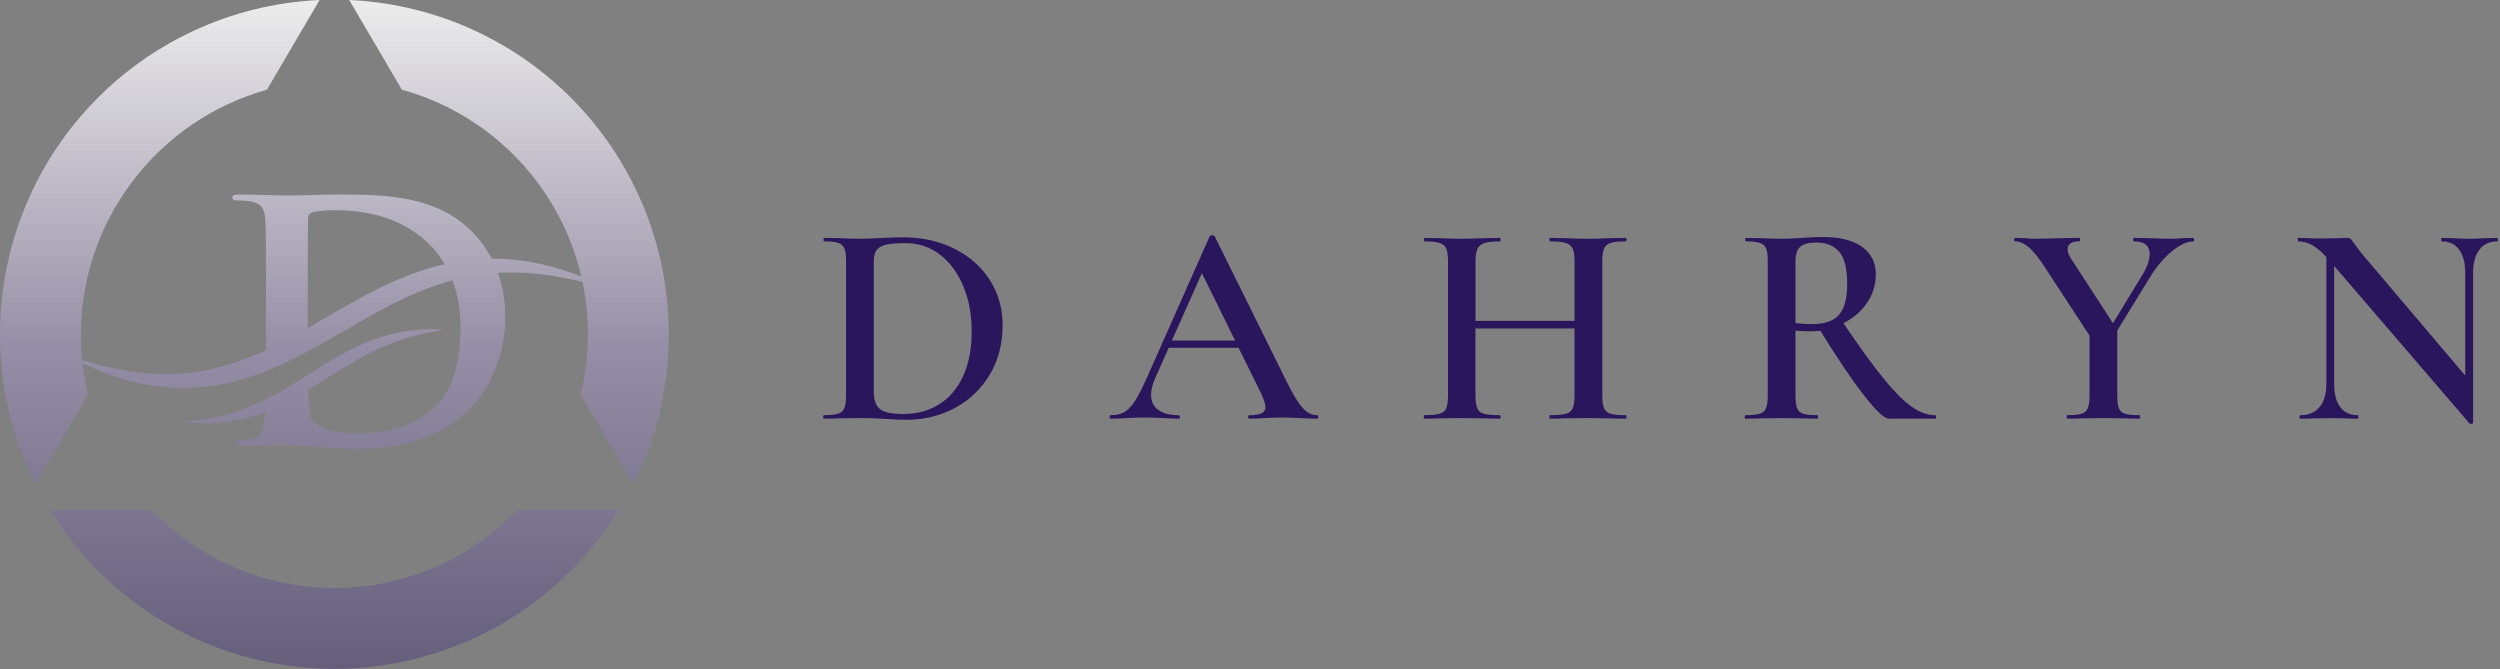
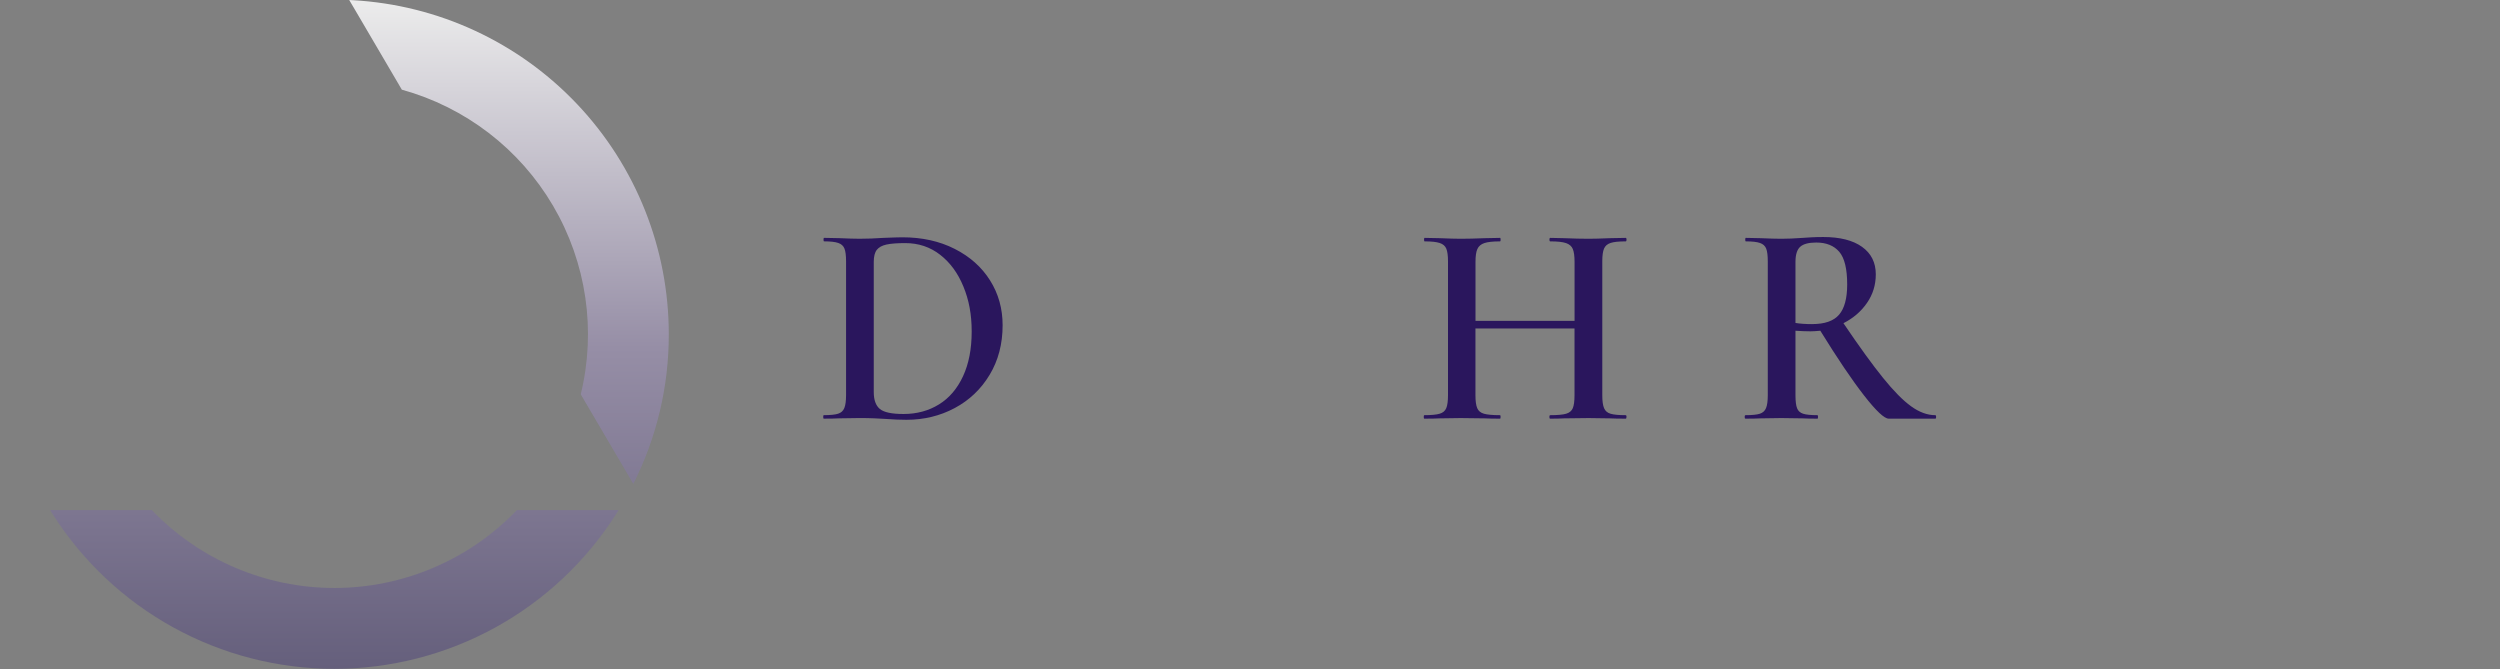
<svg xmlns="http://www.w3.org/2000/svg" width="340" height="91" viewBox="0 0 340 91" fill="none">
  <rect x="0" y="0" width="340" height="91" fill="#808080" stroke="none" />
-   <path d="M10.985 45.469C11.013 37.925 13.5 30.595 18.069 24.59C22.638 18.586 29.04 14.235 36.304 12.196L43.463 0L42.974 0.028C31.359 0.673 20.433 5.742 12.44 14.194C4.448 22.645 -0.004 33.837 9.97561e-05 45.469C-0.015 52.533 1.637 59.501 4.822 65.806L11.966 53.64C11.313 50.965 10.984 48.222 10.985 45.469Z" fill="url(#paint0_linear_1421_955)" />
  <path d="M45.474 79.966C40.836 79.962 36.247 79.021 31.982 77.201C27.716 75.381 23.861 72.719 20.649 69.374H6.812L7.075 69.791C11.167 76.274 16.835 81.616 23.549 85.319C30.263 89.021 37.806 90.962 45.473 90.962C53.14 90.962 60.682 89.021 67.397 85.319C74.111 81.616 79.778 76.274 83.87 69.791L84.133 69.374H70.298C67.087 72.72 63.233 75.383 58.967 77.203C54.702 79.024 50.112 79.963 45.474 79.966Z" fill="url(#paint1_linear_1421_955)" />
  <path d="M47.978 0.026L47.493 0L48.395 1.53L54.65 12.196C63.296 14.585 70.672 20.247 75.214 27.982C79.757 35.717 81.108 44.917 78.983 53.632L86.132 65.809C89.315 59.503 90.967 52.535 90.954 45.471C90.96 33.837 86.508 22.644 78.515 14.191C70.522 5.739 59.594 0.67 47.978 0.026Z" fill="url(#paint2_linear_1421_955)" />
-   <path d="M78.452 37.368C78.066 37.227 77.678 37.088 77.289 36.953L76.999 36.852L76.702 36.761L76.111 36.578C75.912 36.515 75.716 36.452 75.517 36.398L74.917 36.241L74.314 36.084L74.162 36.046C74.112 36.033 74.061 36.024 74.01 36.011L73.707 35.942L73.098 35.809L72.791 35.743C72.69 35.724 72.586 35.709 72.482 35.69L71.866 35.586L71.556 35.532L71.401 35.507L71.246 35.485C70.833 35.432 70.419 35.378 70.002 35.331L68.748 35.23C68.331 35.214 67.911 35.195 67.491 35.18H66.862C66.12 33.753 65.223 32.569 64.3 31.615C59.366 26.456 51.789 26.456 46.115 26.456C43.393 26.456 40.534 26.592 39.128 26.592C37.858 26.592 35 26.456 32.593 26.456C31.914 26.456 31.595 26.548 31.595 26.863C31.595 27.178 31.866 27.269 32.365 27.269C33 27.269 33.771 27.313 34.134 27.404C35.632 27.719 35.995 28.444 36.086 29.983C36.175 31.432 36.175 32.698 36.175 39.573V47.606C34.962 48.173 33.733 48.69 32.482 49.13C31.004 49.653 29.494 50.069 27.959 50.365L27.384 50.475L26.515 50.608C26.421 50.62 26.323 50.639 26.225 50.648L25.64 50.715L25.347 50.746L25.201 50.762L25.053 50.771L24.465 50.812C24.27 50.822 24.074 50.844 23.878 50.847L23.287 50.866C22.895 50.888 22.501 50.872 22.106 50.872C21.711 50.872 21.316 50.847 20.921 50.831L20.476 50.812C20.425 50.812 20.378 50.803 20.327 50.8L19.733 50.746C19.535 50.727 19.339 50.715 19.14 50.693L17.955 50.541C17.756 50.513 17.564 50.478 17.364 50.447C16.973 50.378 16.575 50.324 16.183 50.239L15.592 50.119L15.296 50.06C15.248 50.05 15.197 50.041 15.147 50.028L14.998 49.993C14.61 49.899 14.215 49.808 13.823 49.716C12.26 49.316 10.709 48.834 9.158 48.321C10.579 49.121 12.055 49.839 13.58 50.463C15.106 51.08 16.685 51.587 18.299 51.974L18.909 52.119C19.111 52.163 19.317 52.198 19.522 52.239L20.138 52.355C20.188 52.365 20.239 52.374 20.293 52.384L20.447 52.406L20.757 52.453C21.171 52.513 21.585 52.579 22.002 52.61C22.419 52.648 22.835 52.699 23.256 52.714C23.676 52.733 24.096 52.768 24.516 52.762H25.306L25.463 52.755L25.779 52.746L26.411 52.721C26.515 52.721 26.623 52.708 26.727 52.702L27.675 52.626L28.303 52.547C29.984 52.34 31.642 51.974 33.256 51.492C33.458 51.433 33.657 51.363 33.859 51.3C34.059 51.234 34.261 51.171 34.46 51.105L35.053 50.894C35.249 50.822 35.448 50.755 35.644 50.677C35.821 50.608 35.998 50.541 36.172 50.472C36.775 50.233 37.372 49.984 37.959 49.716C39.289 49.121 40.584 48.472 41.854 47.792C42.041 47.694 42.224 47.594 42.407 47.493C42.77 47.298 43.127 47.096 43.487 46.898L44.558 46.293L46.675 45.074C49.483 43.449 52.25 41.828 55.118 40.499C55.478 40.335 55.835 40.165 56.198 40.014L56.742 39.781C56.922 39.702 57.105 39.633 57.288 39.557L57.834 39.337L58.387 39.129L58.662 39.025C58.754 38.99 58.845 38.956 58.94 38.927L59.496 38.738C60.169 38.511 60.845 38.307 61.53 38.124C62.19 39.853 62.633 41.941 62.633 44.407C62.633 49.064 61.723 53.184 58.82 55.671C56.097 58.024 53.011 58.928 48.383 58.928C44.798 58.928 43.029 57.977 42.439 57.117C42.075 56.619 41.984 54.809 41.94 53.681C41.933 53.539 41.927 53.325 41.917 53.045C42.36 52.774 42.799 52.5 43.235 52.226L45.24 50.951C45.904 50.526 46.57 50.113 47.24 49.71C47.907 49.304 48.586 48.92 49.265 48.545L49.78 48.271L50.298 48.006C50.471 47.921 50.645 47.83 50.819 47.748C50.996 47.666 51.169 47.578 51.346 47.499C52.752 46.844 54.208 46.293 55.712 45.855C56.464 45.635 57.228 45.446 57.999 45.279C58.773 45.112 59.553 44.974 60.343 44.841C59.543 44.772 58.741 44.76 57.935 44.785C57.13 44.81 56.325 44.882 55.522 44.996C53.918 45.229 52.335 45.641 50.803 46.202C50.614 46.271 50.424 46.347 50.234 46.419C50.045 46.492 49.855 46.57 49.669 46.646C49.48 46.725 49.296 46.806 49.11 46.888L48.554 47.14C47.818 47.48 47.098 47.858 46.39 48.242C45.683 48.63 44.991 49.042 44.306 49.455C43.964 49.663 43.623 49.874 43.285 50.082L42.278 50.718C42.145 50.8 42.015 50.882 41.886 50.967C40.679 51.729 39.482 52.488 38.266 53.184C37.593 53.574 36.908 53.939 36.219 54.289L36.127 54.333L35.698 54.544L35.173 54.79L34.643 55.026C34.466 55.101 34.286 55.18 34.106 55.253C32.678 55.841 31.194 56.307 29.668 56.651C28.903 56.821 28.13 56.959 27.346 57.073C26.566 57.183 25.776 57.268 24.977 57.344C25.767 57.466 26.569 57.539 27.375 57.567C28.18 57.596 28.989 57.577 29.797 57.514C31.415 57.385 33.026 57.06 34.586 56.569C34.782 56.506 34.974 56.44 35.167 56.377L35.745 56.172C35.849 56.134 35.951 56.093 36.055 56.052C36.03 56.468 35.995 56.84 35.957 57.164C35.774 58.477 35.549 59.472 34.64 59.652C34.232 59.743 33.686 59.831 33.007 59.831C32.463 59.831 32.28 59.967 32.28 60.194C32.28 60.508 32.596 60.647 33.19 60.647C34.096 60.647 35.278 60.556 36.32 60.556C37.41 60.512 38.408 60.512 38.907 60.512C40.041 60.512 41.63 60.647 43.355 60.782C45.079 60.918 46.94 61.053 48.573 61.053C56.966 61.053 61.688 57.841 63.773 55.715C66.316 53.136 68.719 48.794 68.719 43.094C68.719 40.817 68.337 38.83 67.725 37.116C68.059 37.104 68.397 37.085 68.732 37.069L69.917 37.063C70.311 37.069 70.706 37.091 71.104 37.097H71.253L71.401 37.113L71.698 37.132L72.295 37.173C72.393 37.179 72.494 37.186 72.592 37.195L73.78 37.321C73.83 37.327 73.881 37.331 73.931 37.337L74.08 37.356L75.268 37.526L76.455 37.734L76.752 37.787L77.049 37.853L78.234 38.102C79.807 38.471 81.367 38.915 82.931 39.387C81.487 38.625 79.996 37.941 78.461 37.353L78.452 37.368ZM58.76 36.364C57.139 36.827 55.56 37.403 54.025 38.064C52.49 38.722 50.999 39.459 49.543 40.237C48.816 40.625 48.096 41.025 47.382 41.425C47.025 41.626 46.671 41.828 46.318 42.035L45.259 42.646C44.116 43.308 42.985 43.972 41.854 44.621V38.855C41.854 35.284 41.854 31.344 41.898 29.807C41.898 29.31 42.034 29.083 42.442 28.9C42.805 28.721 44.482 28.585 45.392 28.585C48.933 28.585 54.104 29.127 58.28 33.108C59 33.791 59.78 34.729 60.478 35.926C59.9 36.058 59.328 36.203 58.763 36.367L58.76 36.364Z" fill="url(#paint3_linear_1421_955)" />
  <path d="M120.443 56.975C120.051 56.947 119.553 56.923 118.951 56.895C118.35 56.868 117.669 56.854 116.91 56.854L114.119 56.895C113.62 56.923 112.926 56.937 112.036 56.937C111.985 56.937 111.957 56.858 111.957 56.699C111.957 56.541 111.985 56.462 112.036 56.462C112.926 56.462 113.576 56.396 113.981 56.266C114.387 56.135 114.669 55.88 114.827 55.498C114.985 55.12 115.064 54.535 115.064 53.75V35.539C115.064 34.751 114.992 34.176 114.847 33.808C114.703 33.44 114.421 33.185 114.002 33.041C113.583 32.896 112.94 32.824 112.077 32.824C112.026 32.824 111.998 32.745 111.998 32.587C111.998 32.428 112.022 32.349 112.077 32.349L114.16 32.39C115.311 32.442 116.229 32.47 116.91 32.47C117.958 32.47 119.016 32.428 120.092 32.353C121.402 32.301 122.278 32.273 122.725 32.273C125.395 32.273 127.767 32.797 129.836 33.846C131.905 34.896 133.51 36.324 134.648 38.134C135.789 39.944 136.356 41.978 136.356 44.232C136.356 46.775 135.768 49.022 134.589 50.977C133.41 52.931 131.826 54.438 129.836 55.498C127.846 56.562 125.657 57.092 123.275 57.092C122.464 57.092 121.519 57.054 120.446 56.975H120.443ZM127.691 55.006C129.093 54.142 130.186 52.862 130.97 51.173C131.757 49.48 132.149 47.456 132.149 45.096C132.149 42.735 131.774 40.801 131.028 38.98C130.283 37.157 129.228 35.715 127.867 34.655C126.505 33.591 124.921 33.062 123.113 33.062C122.013 33.062 121.161 33.127 120.56 33.258C119.958 33.388 119.518 33.633 119.243 33.984C118.968 34.338 118.831 34.882 118.831 35.615V53.317C118.831 54.39 119.106 55.158 119.656 55.615C120.206 56.076 121.278 56.303 122.876 56.303C124.684 56.303 126.286 55.87 127.688 55.006H127.691Z" fill="#2A165D" />
-   <path d="M179.29 56.701C179.29 56.859 179.225 56.939 179.094 56.939C178.596 56.939 177.799 56.911 176.699 56.859C175.599 56.808 174.798 56.78 174.303 56.78C173.647 56.78 172.874 56.808 171.987 56.859C171.097 56.911 170.402 56.939 169.904 56.939C169.798 56.939 169.746 56.859 169.746 56.701C169.746 56.543 169.798 56.464 169.904 56.464C170.664 56.464 171.22 56.378 171.574 56.209C171.928 56.04 172.104 55.758 172.104 55.362C172.104 54.967 171.88 54.299 171.437 53.356L168.45 47.3H158.944L157.057 51.546C156.717 52.334 156.548 53.04 156.548 53.669C156.548 54.588 156.875 55.283 157.531 55.755C158.184 56.226 159.102 56.464 160.281 56.464C160.411 56.464 160.477 56.543 160.477 56.701C160.477 56.859 160.411 56.939 160.281 56.939C159.81 56.939 159.126 56.911 158.239 56.859C157.243 56.808 156.38 56.78 155.648 56.78C154.916 56.78 154.115 56.808 153.173 56.859C152.335 56.911 151.64 56.939 151.09 56.939C150.96 56.939 150.895 56.859 150.895 56.701C150.895 56.543 150.96 56.464 151.09 56.464C151.822 56.464 152.438 56.319 152.936 56.03C153.434 55.741 153.919 55.225 154.39 54.478C154.861 53.731 155.424 52.623 156.077 51.154L164.522 32.117C164.573 32.038 164.69 32 164.876 32C165.061 32 165.165 32.041 165.189 32.117L174.812 51.546C175.73 53.435 176.493 54.726 177.111 55.421C177.727 56.116 178.39 56.464 179.094 56.464C179.225 56.464 179.29 56.543 179.29 56.701ZM159.373 46.316H167.976L163.46 37.151L159.373 46.316Z" fill="#2A165D" />
  <path d="M221.203 56.702C221.203 56.86 221.165 56.939 221.086 56.939C220.196 56.939 219.474 56.925 218.925 56.898L216.058 56.857L212.718 56.898C212.247 56.925 211.618 56.939 210.831 56.939C210.752 56.939 210.714 56.86 210.714 56.702C210.714 56.543 210.752 56.464 210.831 56.464C211.827 56.464 212.546 56.399 212.992 56.268C213.439 56.137 213.738 55.886 213.896 55.521C214.054 55.153 214.134 54.565 214.134 53.753V44.668H200.661V53.753C200.661 54.541 200.74 55.122 200.898 55.501C201.056 55.883 201.362 56.137 201.823 56.268C202.28 56.399 203.008 56.464 204.002 56.464C204.053 56.464 204.081 56.543 204.081 56.702C204.081 56.86 204.053 56.939 204.002 56.939C203.111 56.939 202.417 56.925 201.919 56.898L198.657 56.857L195.791 56.898C195.292 56.925 194.598 56.939 193.708 56.939C193.656 56.939 193.629 56.86 193.629 56.702C193.629 56.543 193.656 56.464 193.708 56.464C194.65 56.464 195.344 56.399 195.791 56.268C196.238 56.137 196.537 55.883 196.695 55.501C196.853 55.122 196.928 54.537 196.928 53.753V35.542C196.928 34.754 196.849 34.179 196.695 33.811C196.537 33.442 196.238 33.188 195.791 33.043C195.344 32.899 194.663 32.827 193.749 32.827C193.698 32.827 193.67 32.747 193.67 32.589C193.67 32.431 193.694 32.352 193.749 32.352L195.832 32.393C197.035 32.444 197.98 32.472 198.661 32.472C199.578 32.472 200.664 32.444 201.922 32.393L204.005 32.352C204.057 32.352 204.084 32.431 204.084 32.589C204.084 32.747 204.057 32.827 204.005 32.827C203.036 32.827 202.321 32.906 201.864 33.06C201.407 33.219 201.09 33.487 200.922 33.869C200.75 34.251 200.668 34.833 200.668 35.617V43.642H214.14V35.617C214.14 34.829 214.061 34.248 213.903 33.869C213.745 33.487 213.439 33.219 212.979 33.06C212.522 32.902 211.807 32.827 210.838 32.827C210.758 32.827 210.721 32.747 210.721 32.589C210.721 32.431 210.758 32.352 210.838 32.352L212.724 32.393C213.982 32.444 215.096 32.472 216.065 32.472C216.773 32.472 217.729 32.444 218.931 32.393L221.093 32.352C221.172 32.352 221.21 32.431 221.21 32.589C221.21 32.747 221.172 32.827 221.093 32.827C220.152 32.827 219.464 32.899 219.031 33.043C218.598 33.188 218.306 33.442 218.148 33.811C217.99 34.179 217.911 34.754 217.911 35.542V53.753C217.911 54.541 217.99 55.122 218.148 55.501C218.306 55.883 218.598 56.137 219.031 56.268C219.464 56.399 220.152 56.464 221.093 56.464C221.172 56.464 221.21 56.543 221.21 56.702H221.203Z" fill="#2A165D" />
  <path d="M263.315 56.702C263.315 56.86 263.274 56.939 263.198 56.939H256.874C256.273 56.939 255.152 55.889 253.516 53.79C251.88 51.694 249.894 48.756 247.564 44.981C246.986 45.032 246.543 45.06 246.227 45.06C245.649 45.06 244.969 45.032 244.185 44.981V53.752C244.185 54.565 244.257 55.156 244.402 55.521C244.546 55.889 244.821 56.137 245.226 56.268C245.632 56.399 246.282 56.464 247.172 56.464C247.223 56.464 247.251 56.543 247.251 56.702C247.251 56.86 247.223 56.939 247.172 56.939C246.309 56.939 245.639 56.925 245.168 56.898L242.26 56.856L239.432 56.898C238.933 56.925 238.253 56.939 237.39 56.939C237.311 56.939 237.273 56.86 237.273 56.702C237.273 56.543 237.311 56.464 237.39 56.464C238.28 56.464 238.93 56.399 239.336 56.268C239.741 56.137 240.023 55.883 240.181 55.501C240.339 55.122 240.418 54.537 240.418 53.752V35.541C240.418 34.753 240.346 34.179 240.202 33.81C240.057 33.442 239.776 33.188 239.356 33.043C238.937 32.898 238.294 32.826 237.432 32.826C237.38 32.826 237.352 32.747 237.352 32.589C237.352 32.431 237.377 32.351 237.432 32.351L239.473 32.393C240.624 32.444 241.556 32.472 242.264 32.472C243.127 32.472 244.072 32.431 245.092 32.355C245.433 32.327 245.845 32.303 246.33 32.276C246.814 32.248 247.357 32.234 247.959 32.234C250.237 32.234 251.997 32.682 253.241 33.573C254.485 34.464 255.108 35.71 255.108 37.31C255.108 38.752 254.709 40.049 253.908 41.202C253.111 42.358 252.042 43.274 250.708 43.955C252.856 47.128 254.65 49.606 256.091 51.388C257.531 53.171 258.806 54.461 259.919 55.263C261.033 56.065 262.126 56.464 263.198 56.464C263.277 56.464 263.315 56.543 263.315 56.702ZM246.464 44.076C248.165 44.076 249.385 43.649 250.117 42.795C250.849 41.946 251.217 40.572 251.217 38.687C251.217 36.563 250.856 35.08 250.138 34.244C249.416 33.404 248.375 32.985 247.014 32.985C245.993 32.985 245.264 33.174 244.835 33.556C244.402 33.938 244.185 34.626 244.185 35.62V43.921C244.814 44.028 245.574 44.079 246.464 44.079V44.076Z" fill="#2A165D" />
-   <path d="M298.397 32.589C298.397 32.747 298.37 32.826 298.318 32.826C297.452 32.826 296.472 33.277 295.373 34.182C294.273 35.087 293.29 36.247 292.427 37.661L287.949 44.939V53.749C287.949 54.561 288.021 55.153 288.165 55.517C288.31 55.886 288.585 56.133 288.99 56.264C289.396 56.395 290.045 56.46 290.936 56.46C291.015 56.46 291.052 56.539 291.052 56.698C291.052 56.856 291.015 56.935 290.936 56.935C290.073 56.935 289.403 56.922 288.932 56.894L286.065 56.853L283.237 56.894C282.711 56.922 282.02 56.935 281.154 56.935C281.103 56.935 281.075 56.856 281.075 56.698C281.075 56.539 281.103 56.46 281.154 56.46C282.044 56.46 282.694 56.395 283.099 56.264C283.505 56.133 283.787 55.879 283.945 55.497C284.103 55.118 284.182 54.533 284.182 53.749V45.645L278.212 36.518C277.322 35.128 276.555 34.165 275.913 33.628C275.27 33.091 274.648 32.822 274.047 32.822C273.967 32.822 273.93 32.743 273.93 32.585C273.93 32.427 273.967 32.348 274.047 32.348L275.342 32.389C275.916 32.441 276.339 32.468 276.6 32.468C277.49 32.468 278.748 32.441 280.37 32.389L282.807 32.348C282.859 32.348 282.886 32.427 282.886 32.585C282.886 32.743 282.859 32.822 282.807 32.822C281.731 32.822 281.195 33.191 281.195 33.924C281.195 34.292 281.353 34.708 281.666 35.183L287.361 43.955L291.369 37.386C292.022 36.312 292.352 35.366 292.352 34.553C292.352 33.401 291.63 32.822 290.19 32.822C290.138 32.822 290.111 32.743 290.111 32.585C290.111 32.427 290.135 32.348 290.19 32.348L292.231 32.389C293.331 32.441 294.338 32.468 295.256 32.468C295.699 32.468 296.239 32.441 296.868 32.389L298.321 32.348C298.373 32.348 298.401 32.427 298.401 32.585L298.397 32.589Z" fill="#2A165D" />
-   <path d="M339.719 32.59C339.719 32.748 339.692 32.827 339.64 32.827C338.592 32.827 337.781 33.202 337.204 33.949C336.626 34.696 336.341 35.766 336.341 37.153V57.487C336.341 57.566 336.276 57.617 336.145 57.645C336.014 57.673 335.922 57.659 335.87 57.607L317.445 36.172V52.18C317.445 53.571 317.72 54.634 318.27 55.367C318.82 56.1 319.617 56.468 320.665 56.468C320.717 56.468 320.744 56.547 320.744 56.706C320.744 56.864 320.717 56.943 320.665 56.943C319.957 56.943 319.421 56.929 319.053 56.902L316.97 56.861L314.654 56.902C314.235 56.929 313.633 56.943 312.846 56.943C312.767 56.943 312.729 56.864 312.729 56.706C312.729 56.547 312.767 56.468 312.846 56.468C313.97 56.468 314.843 56.1 315.458 55.367C316.073 54.634 316.383 53.571 316.383 52.18V34.954C315.651 34.166 314.987 33.615 314.4 33.302C313.809 32.989 313.2 32.83 312.571 32.83C312.52 32.83 312.492 32.751 312.492 32.593C312.492 32.435 312.52 32.355 312.571 32.355L314.142 32.397C314.482 32.424 314.967 32.435 315.596 32.435L318.108 32.397C318.421 32.369 318.802 32.355 319.246 32.355C319.455 32.355 319.613 32.407 319.717 32.514C319.82 32.62 319.978 32.83 320.187 33.144L321.129 34.403L335.272 51.079V37.156C335.272 35.766 334.997 34.699 334.447 33.952C333.897 33.205 333.11 32.83 332.089 32.83C332.038 32.83 332.01 32.751 332.01 32.593C332.01 32.435 332.034 32.355 332.089 32.355L333.701 32.397C334.54 32.448 335.234 32.476 335.784 32.476C336.334 32.476 337.015 32.448 337.905 32.397L339.634 32.355C339.685 32.355 339.713 32.435 339.713 32.593L339.719 32.59Z" fill="#2A165D" />
  <defs>
    <linearGradient id="paint0_linear_1421_955" x1="45.477" y1="0" x2="45.477" y2="90.962" gradientUnits="userSpaceOnUse">
      <stop stop-color="#ECECEC" />
      <stop offset="0.52" stop-color="#968EA6" />
      <stop offset="1" stop-color="#655F7C" />
    </linearGradient>
    <linearGradient id="paint1_linear_1421_955" x1="45.477" y1="0" x2="45.477" y2="90.962" gradientUnits="userSpaceOnUse">
      <stop stop-color="#ECECEC" />
      <stop offset="0.52" stop-color="#968EA6" />
      <stop offset="1" stop-color="#655F7C" />
    </linearGradient>
    <linearGradient id="paint2_linear_1421_955" x1="45.477" y1="0" x2="45.477" y2="90.962" gradientUnits="userSpaceOnUse">
      <stop stop-color="#ECECEC" />
      <stop offset="0.52" stop-color="#968EA6" />
      <stop offset="1" stop-color="#655F7C" />
    </linearGradient>
    <linearGradient id="paint3_linear_1421_955" x1="45.477" y1="0" x2="45.477" y2="90.962" gradientUnits="userSpaceOnUse">
      <stop stop-color="#ECECEC" />
      <stop offset="0.52" stop-color="#968EA6" />
      <stop offset="1" stop-color="#655F7C" />
    </linearGradient>
  </defs>
</svg>